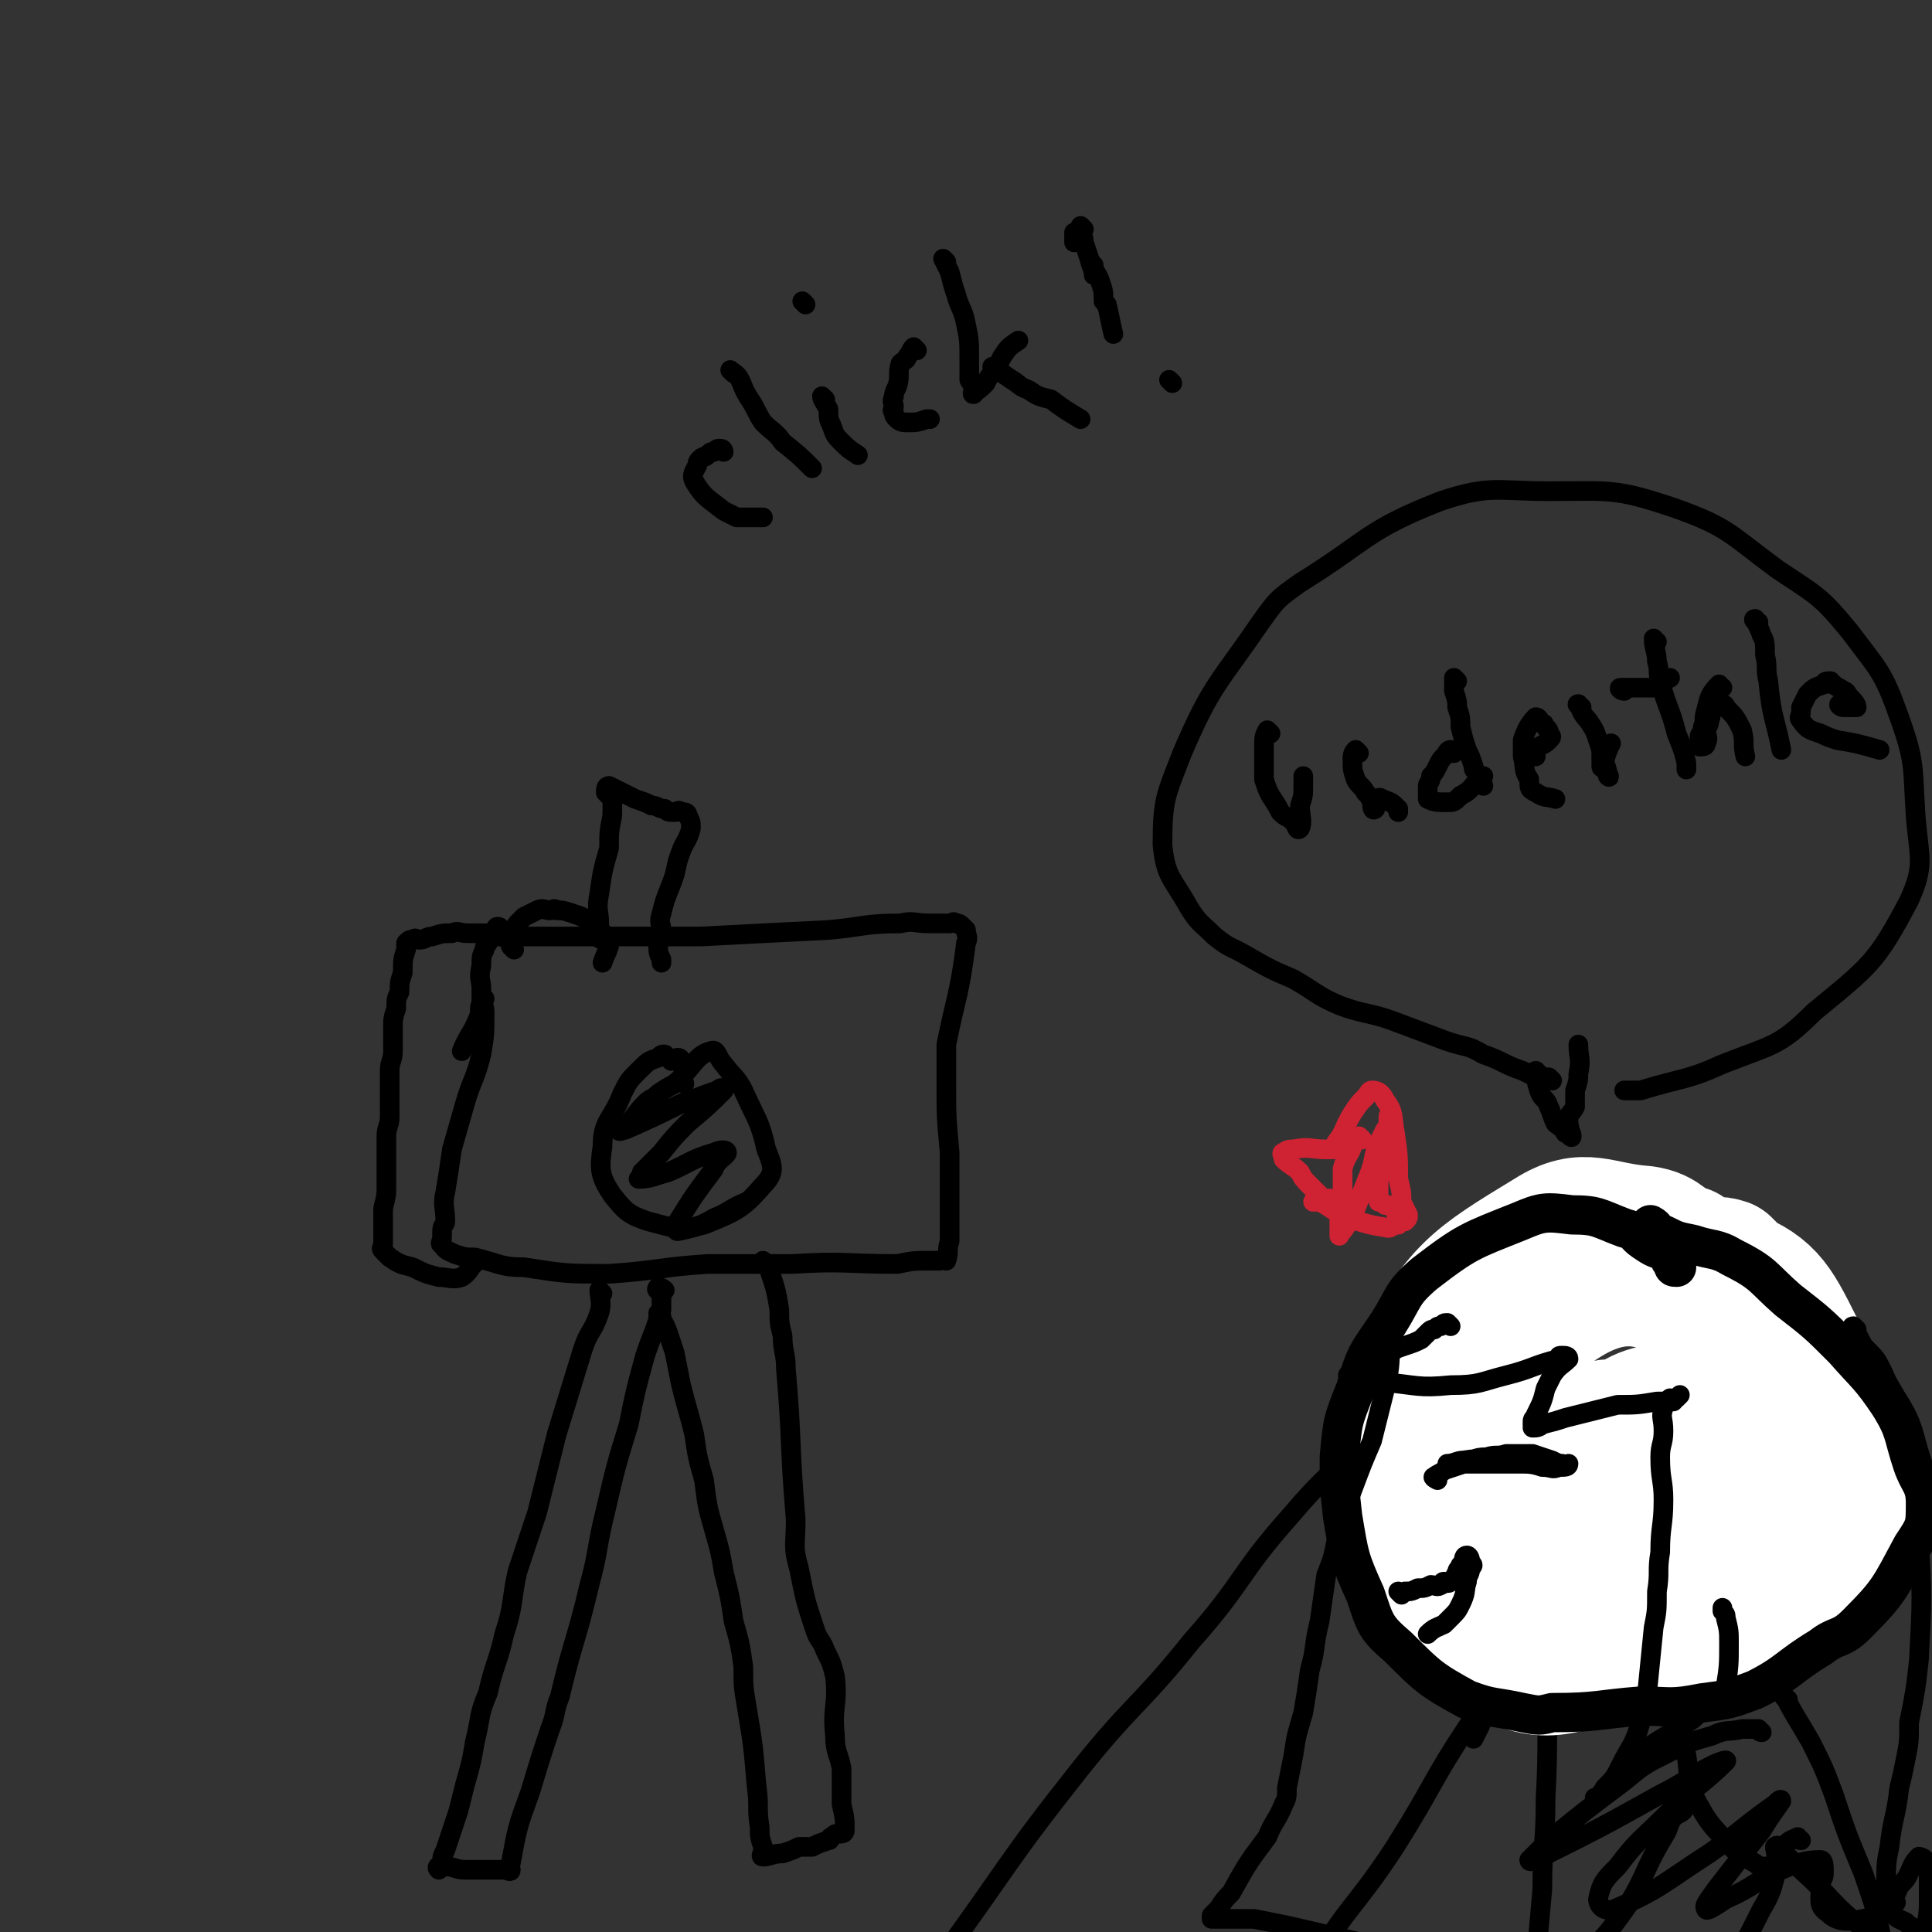
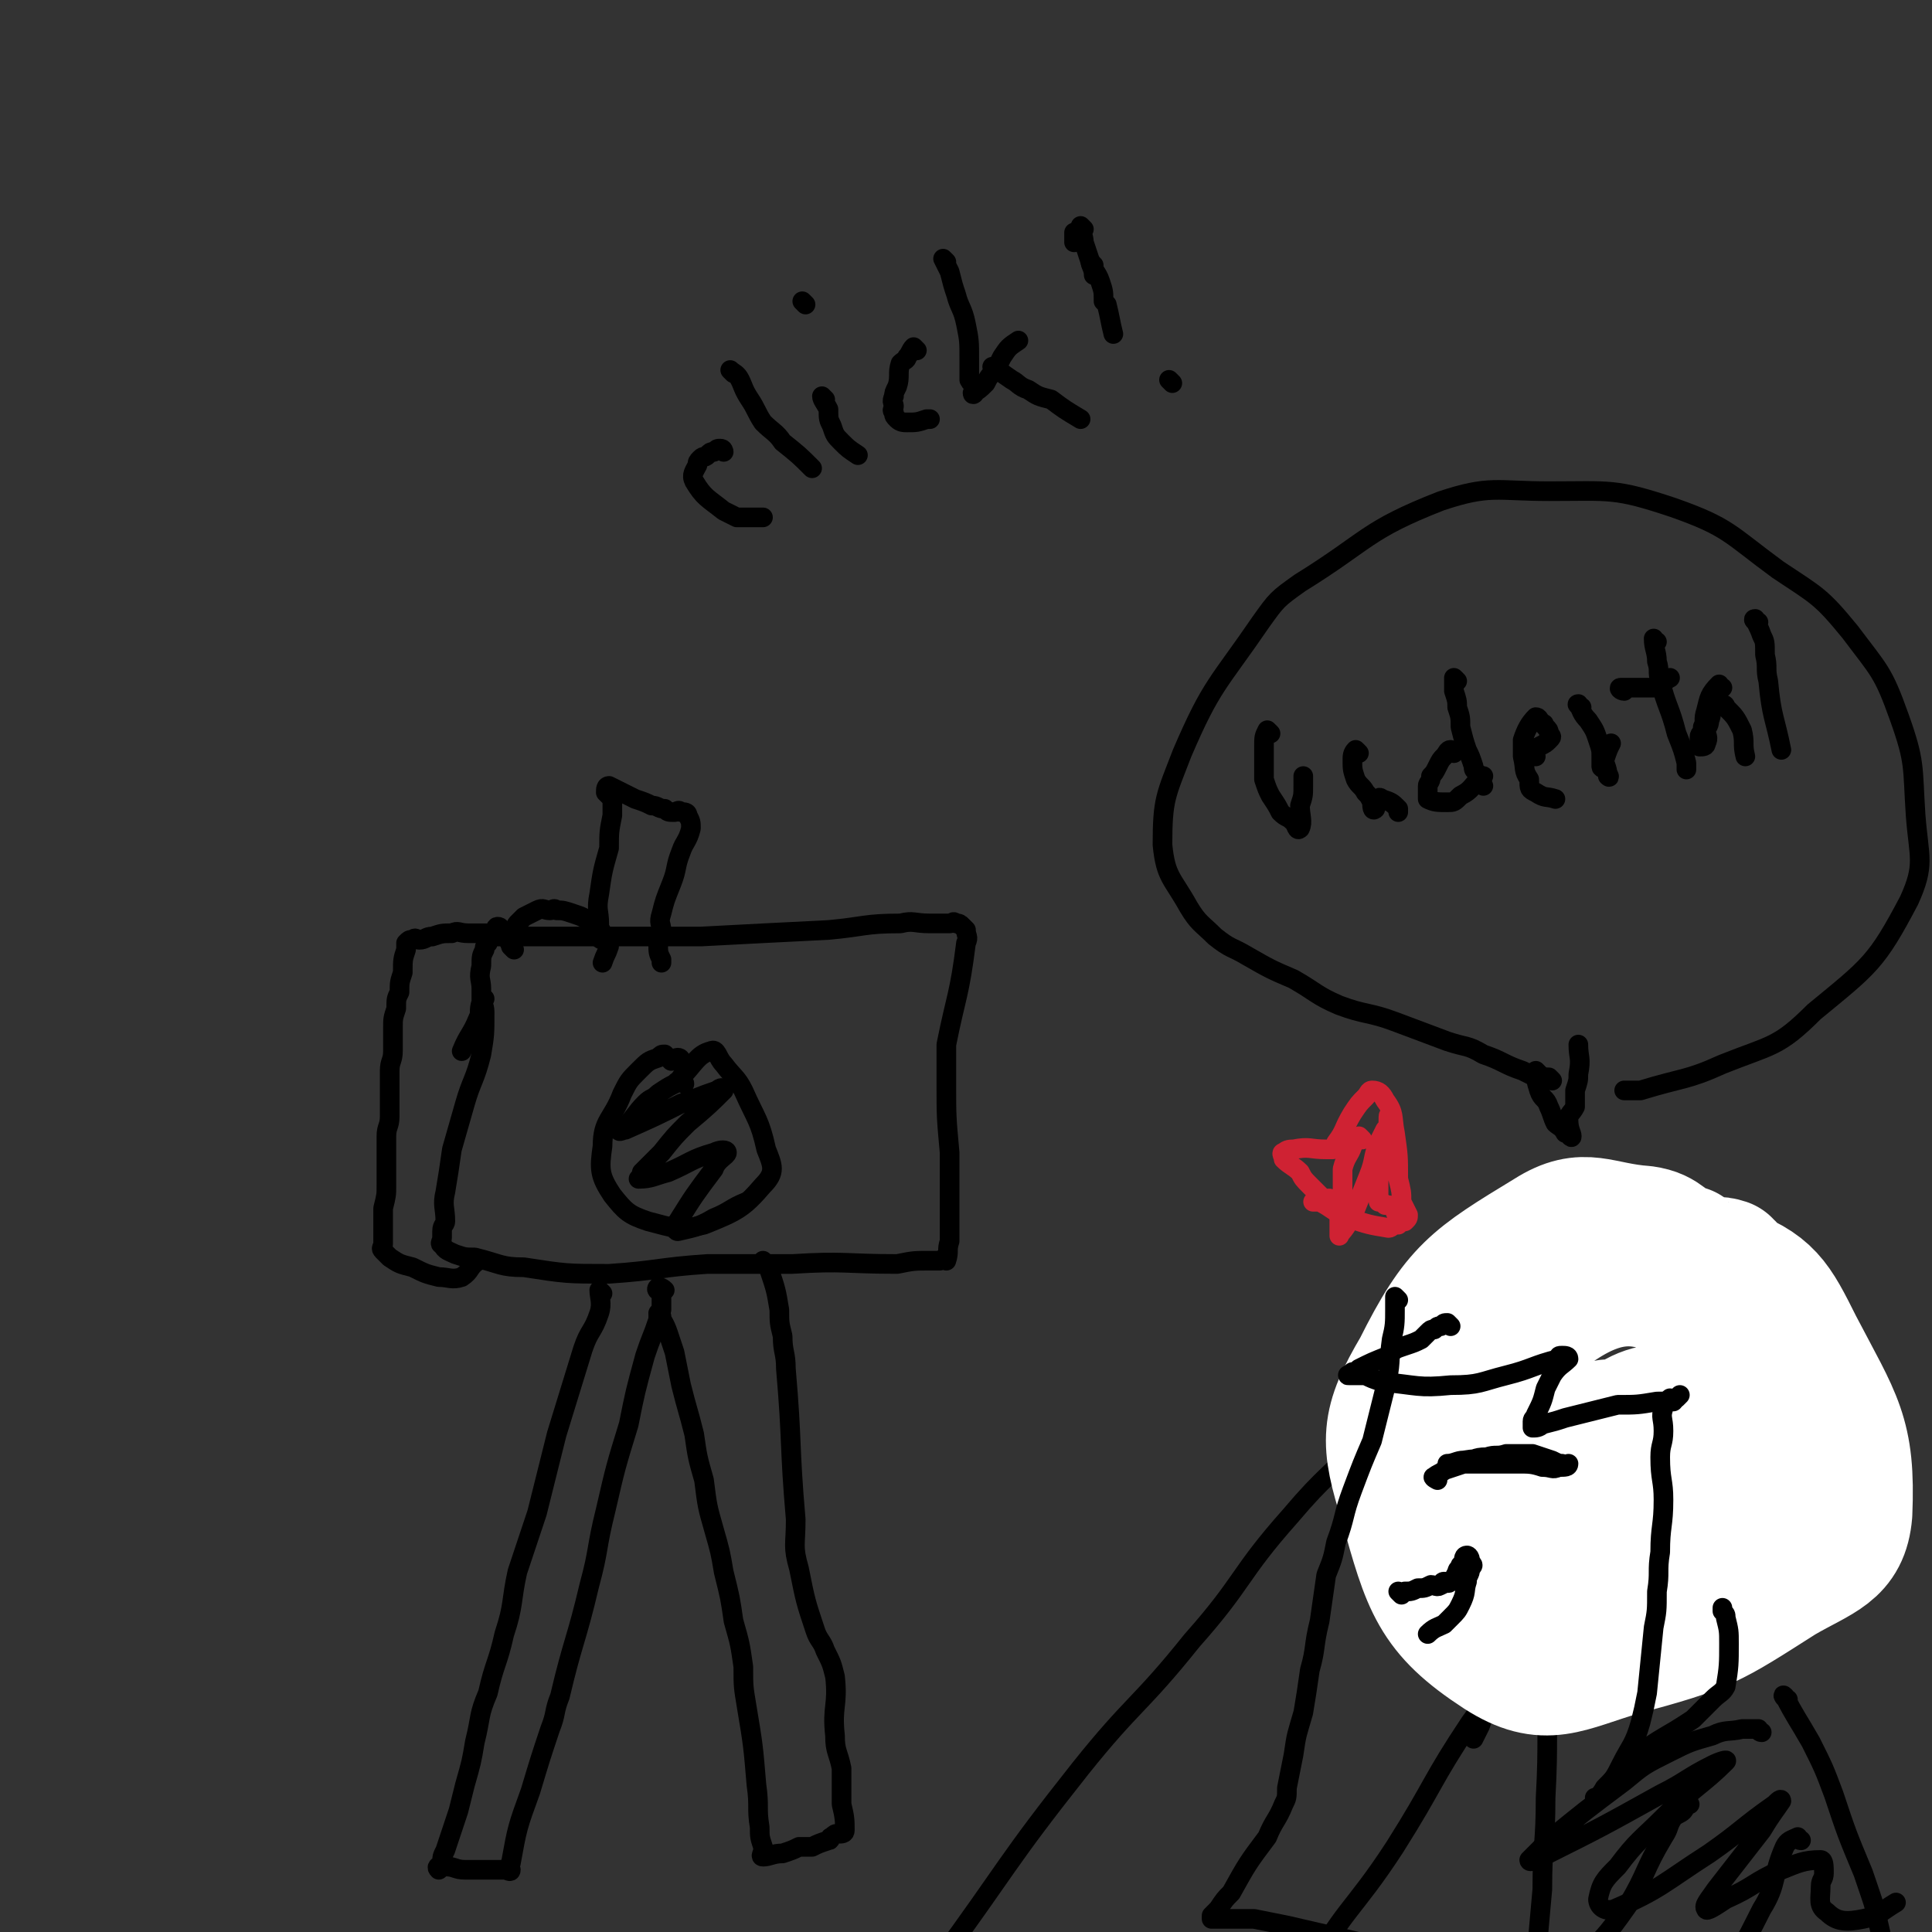
<svg xmlns="http://www.w3.org/2000/svg" viewBox="0 0 590 590" version="1.1">
  <rect x="0" y="0" width="590" height="590" fill="#333333" stroke="none" />
  <g fill="none" stroke="#000000" stroke-width="6" stroke-linecap="round" stroke-linejoin="round">
    <path d="M208,324c0,0 0,-1 -1,-1 -1,0 -1,1 -2,1 -1,-1 -1,-1 -2,-2 -1,0 -1,0 -2,1 -3,1 -3,1 -6,4 -3,3 -3,3 -5,7 -3,8 -6,8 -6,16 -1,7 -1,9 3,15 4,5 5,6 11,8 8,2 9,3 17,1 10,-4 12,-5 18,-12 4,-4 3,-6 1,-11 -2,-9 -3,-9 -7,-18 -2,-4 -3,-4 -6,-8 -2,-2 -2,-5 -4,-4 -4,1 -5,4 -9,8 " />
    <path d="M209,331c0,0 0,-1 -1,-1 -1,0 -1,0 -2,1 -2,1 -2,1 -5,3 -2,2 -2,1 -4,3 -3,3 -3,4 -6,7 -1,1 -2,1 -2,1 0,1 1,0 2,0 9,-4 9,-4 17,-8 6,-2 5,-2 11,-4 1,-1 2,-1 2,0 -4,4 -5,5 -11,10 -4,4 -4,4 -8,9 -3,3 -3,3 -6,6 0,1 -1,2 -1,2 4,0 5,-1 9,-2 7,-3 7,-4 14,-6 2,-1 4,-1 4,0 0,1 -3,2 -4,5 -6,8 -6,8 -11,16 -1,1 -1,3 0,3 4,-1 6,-1 11,-4 5,-2 5,-3 10,-5 " />
    <path d="M148,305c0,0 -1,-1 -1,-1 0,2 1,3 1,5 0,7 0,7 -1,13 -2,8 -3,8 -5,15 -2,7 -2,7 -4,14 -1,7 -1,7 -2,13 -1,4 0,5 0,9 0,1 -1,1 -1,3 0,0 0,0 0,1 0,1 0,1 0,1 0,1 -1,2 0,2 1,2 2,2 4,3 3,1 3,1 6,1 8,2 8,3 15,3 13,2 13,2 26,2 15,-1 15,-2 30,-3 13,0 13,0 26,0 16,-1 16,0 32,0 5,-1 5,-1 10,-1 1,0 1,0 3,0 1,-1 2,0 2,0 1,-3 0,-3 1,-6 0,-14 0,-14 0,-27 -1,-11 -1,-11 -1,-21 0,-6 0,-6 0,-12 3,-15 4,-15 6,-31 1,-2 0,-2 0,-4 0,0 0,0 -1,-1 -1,-1 -1,-1 -2,-1 -1,-1 -1,0 -2,0 -1,0 -1,0 -3,0 -1,0 -1,0 -3,0 -5,0 -5,-1 -9,0 -11,0 -11,1 -22,2 -20,1 -20,1 -39,2 -14,0 -14,0 -28,0 -12,0 -12,0 -24,0 -4,0 -4,0 -8,0 -2,0 -2,0 -4,0 -1,0 -1,-1 -1,0 -1,0 0,1 0,2 -1,1 -1,1 -1,2 -1,2 -1,2 -1,5 -1,4 0,4 0,7 0,2 0,2 0,4 -1,3 0,3 -1,5 -2,5 -3,5 -5,10 " />
    <path d="M153,284c0,0 0,-1 -1,-1 -1,0 0,1 -2,2 0,0 -1,0 -2,0 -2,0 -2,0 -5,0 -3,0 -3,-1 -5,0 -3,0 -3,0 -6,1 -2,0 -2,1 -4,1 -1,0 -1,-1 -2,0 -1,0 -1,0 -2,1 0,1 0,1 0,2 -1,3 -1,3 -1,7 -1,3 -1,3 -1,6 -1,2 -1,2 -1,5 -1,3 -1,3 -1,6 0,3 0,3 0,7 0,3 -1,3 -1,6 0,4 0,4 0,8 0,3 0,3 0,6 0,3 -1,3 -1,6 0,4 0,4 0,7 0,4 0,4 0,8 0,3 0,3 -1,7 0,4 0,4 0,8 0,2 0,2 0,3 0,1 -1,1 0,2 1,1 1,1 2,2 3,2 3,2 7,3 4,2 4,2 8,3 3,0 4,1 7,0 3,-2 2,-3 5,-5 " />
    <path d="M157,290c0,0 0,0 -1,-1 0,-1 -1,-1 0,-2 0,-1 0,-1 1,-2 1,-1 0,-2 1,-3 1,-1 1,-1 2,-2 2,-1 2,-1 4,-2 2,-1 2,0 4,0 1,0 1,-1 2,0 2,0 2,0 5,1 3,1 3,1 6,3 2,2 2,1 3,3 2,2 2,2 2,4 -1,3 -1,2 -2,5 " />
    <path d="M184,287c0,0 -1,0 -1,-1 0,-2 0,-2 0,-4 0,-4 -1,-4 0,-9 1,-7 1,-7 3,-14 0,-5 0,-5 1,-10 0,-2 0,-2 0,-5 -1,-1 -1,-1 -2,-2 0,-1 0,-2 1,-2 2,1 2,1 4,2 2,1 2,1 4,2 3,1 3,1 5,2 2,0 2,1 4,1 1,1 1,1 3,1 1,0 1,-1 2,0 1,0 2,0 2,1 1,2 1,2 1,4 -1,4 -2,4 -3,7 -2,5 -1,5 -3,10 -2,5 -2,5 -3,9 -1,3 0,3 0,5 -1,2 -1,2 -1,4 0,3 0,3 1,5 0,1 0,1 0,1 " />
    <path d="M184,395c0,0 -1,-1 -1,-1 0,2 1,4 0,7 -2,6 -3,5 -5,11 -4,13 -4,13 -8,26 -3,12 -3,12 -6,24 -3,9 -3,9 -6,18 -2,9 -1,10 -4,19 -2,9 -3,9 -5,18 -3,7 -2,7 -4,15 -1,6 -1,6 -3,13 -1,4 -1,4 -2,8 -1,3 -1,3 -2,6 -1,3 -1,3 -2,6 -1,2 -1,2 -1,4 -1,1 -2,1 -1,2 0,0 1,-1 2,-1 3,0 3,1 6,1 2,0 2,0 5,0 1,0 1,0 3,0 1,0 1,0 3,0 0,0 0,0 1,0 1,0 2,1 2,0 0,0 -1,-1 0,-2 2,-11 2,-11 6,-22 3,-10 3,-10 6,-19 2,-5 1,-5 3,-10 4,-17 5,-17 9,-34 3,-11 2,-11 5,-23 3,-13 3,-13 7,-26 2,-10 2,-10 5,-21 2,-6 2,-5 4,-11 0,-1 0,-2 1,-3 0,0 0,0 0,-1 0,-1 0,-1 0,-2 0,-1 0,-1 0,-2 -1,-1 -2,-1 -1,-2 0,0 1,0 2,1 " />
    <path d="M202,402c0,0 -1,-1 -1,-1 1,2 2,3 3,6 1,3 1,3 2,6 1,5 1,5 2,10 2,8 2,7 4,15 1,7 1,7 3,14 1,8 1,8 3,15 2,7 2,7 3,13 2,8 2,8 3,15 2,7 2,7 3,14 0,6 0,6 1,12 2,12 2,12 3,24 1,7 0,7 1,13 0,3 0,3 1,6 0,0 0,0 0,1 0,1 -1,2 0,2 2,0 3,-1 6,-1 3,-1 3,-1 5,-2 2,0 2,0 4,0 2,-1 2,-1 5,-2 1,0 0,-1 1,-1 1,-1 1,-1 2,-1 1,0 2,0 2,-1 0,-3 0,-4 -1,-8 0,-6 0,-6 0,-11 -1,-5 -2,-5 -2,-10 -1,-9 1,-9 0,-18 -1,-4 -1,-4 -3,-8 -1,-3 -2,-3 -3,-6 -3,-9 -3,-9 -5,-19 -2,-7 -1,-7 -1,-15 -2,-23 -1,-23 -3,-46 0,-5 -1,-5 -1,-10 -1,-4 -1,-4 -1,-8 -1,-6 -1,-6 -3,-12 -1,-2 -1,-2 -2,-3 " />
    <path d="M450,404c0,0 -1,-1 -1,-1 -2,1 -1,2 -3,4 -2,3 -2,3 -5,6 -11,13 -11,13 -23,25 -12,13 -13,12 -24,25 -16,18 -14,20 -30,38 -16,20 -18,19 -34,39 -23,29 -22,30 -44,60 " />
    <path d="M467,505c0,0 -1,-1 -1,-1 -2,1 -1,2 -2,4 -7,9 -8,8 -15,18 -12,18 -11,19 -23,38 -13,20 -16,19 -27,40 -16,31 -14,32 -27,65 " />
    <path d="M448,409c0,0 -2,-1 -1,-1 2,2 2,3 5,5 3,2 3,1 5,3 3,2 3,2 5,5 3,3 4,2 6,6 4,8 3,9 7,17 3,9 3,9 6,18 3,7 3,7 6,14 0,1 0,1 1,2 0,1 0,1 -1,1 -2,3 -3,2 -5,5 -8,9 -9,8 -16,18 -5,6 -5,6 -9,13 -3,6 -3,6 -5,12 -1,2 -1,2 -2,4 " />
    <path d="M477,476c0,0 -1,-1 -1,-1 -1,1 -1,2 -1,4 0,6 1,6 1,12 0,11 -2,11 -3,21 -1,18 0,19 -1,37 0,14 -1,14 -1,28 -1,11 -1,11 -2,23 -1,18 -1,18 -3,37 " />
  </g>
  <g fill="none" stroke="#FFFFFF" stroke-width="40" stroke-linecap="round" stroke-linejoin="round">
    <path d="M528,387c-1,0 -1,-1 -1,-1 -3,-1 -3,0 -6,-1 -3,-1 -3,-1 -6,-3 -7,-2 -6,-5 -13,-6 -14,-1 -18,-6 -29,1 -23,14 -28,17 -40,41 -10,17 -10,22 -4,41 7,25 9,33 29,46 14,9 20,4 37,-1 26,-7 27,-8 49,-22 12,-7 19,-8 20,-20 1,-24 -3,-28 -15,-51 -7,-14 -9,-18 -23,-23 -18,-5 -24,-7 -40,2 -18,10 -20,16 -27,36 -9,26 -11,32 -5,57 3,13 10,18 23,18 25,-1 34,-3 53,-20 13,-11 16,-18 13,-35 -5,-26 -8,-39 -29,-50 -16,-9 -29,-5 -45,8 -20,17 -26,27 -27,51 0,16 8,24 24,29 24,8 32,6 57,-2 10,-3 14,-10 12,-20 -3,-16 -8,-29 -22,-31 -14,-3 -20,7 -33,21 -9,10 -10,13 -10,26 0,9 3,15 11,17 11,2 16,-2 27,-9 4,-2 6,-6 3,-10 -9,-12 -12,-15 -28,-22 -8,-4 -11,-2 -20,0 -3,2 -5,5 -3,8 5,7 8,11 17,12 12,2 16,-1 26,-7 4,-2 3,-5 2,-10 -4,-11 -5,-13 -13,-21 -1,-2 -2,0 -5,1 " />
  </g>
  <g fill="none" stroke="#000000" stroke-width="12" stroke-linecap="round" stroke-linejoin="round">
-     <path d="M512,387c-1,0 -1,0 -1,-1 -1,-1 -1,-1 -1,-2 -1,-1 -1,-1 -2,-2 -3,-1 -3,-1 -6,-3 -3,-2 -2,-3 -6,-4 -8,-3 -8,-4 -16,-4 -8,-1 -9,-1 -16,2 -15,6 -16,6 -29,16 -7,6 -6,7 -11,15 -6,9 -7,9 -10,20 -4,10 -4,10 -5,21 0,9 0,9 1,18 2,12 2,13 7,24 3,9 3,10 10,16 9,9 10,10 21,16 8,3 8,2 17,4 5,1 5,1 9,0 14,0 14,-1 27,-2 9,0 9,1 19,-1 8,-1 8,-1 16,-4 10,-5 10,-7 20,-13 5,-4 6,-2 11,-7 10,-10 10,-11 17,-24 4,-6 4,-6 4,-13 0,-6 -2,-6 -4,-12 -3,-9 -2,-10 -7,-18 -6,-9 -7,-9 -14,-17 -8,-8 -8,-8 -17,-15 -8,-7 -7,-8 -17,-13 -5,-3 -6,-2 -12,-4 -5,-1 -5,-1 -9,-3 -3,-1 -2,-2 -4,-3 " />
-   </g>
+     </g>
  <g fill="none" stroke="#000000" stroke-width="6" stroke-linecap="round" stroke-linejoin="round">
    <path d="M439,452c0,0 -2,-1 -1,-1 1,-1 2,-1 3,-2 3,-1 3,-1 6,-2 3,-1 3,-2 7,-2 3,-1 3,0 6,-1 4,0 4,0 8,0 3,1 3,1 6,2 2,1 2,1 3,1 1,1 2,0 2,0 0,1 -1,1 -3,1 -2,1 -2,0 -5,0 -3,-1 -4,-1 -7,-1 -5,0 -5,0 -9,0 -3,0 -3,0 -7,0 -2,0 -2,0 -5,0 0,0 -1,1 -1,0 2,0 3,-1 5,-1 6,-1 6,0 12,-1 5,0 5,0 9,0 2,1 2,1 3,1 2,1 2,1 4,2 " />
    <path d="M428,487c0,0 -1,-1 -1,-1 0,0 1,1 2,0 2,0 2,0 4,-1 2,0 2,0 4,-1 1,0 2,1 3,0 1,0 0,-1 1,-1 1,0 1,1 2,0 1,-1 1,-1 2,-3 0,-1 1,-1 1,-2 1,0 0,0 1,-1 0,-1 0,-2 1,-2 0,0 1,0 1,2 1,1 1,1 0,2 0,2 -1,2 -1,4 -1,3 0,3 -2,7 -1,2 -1,2 -3,4 -1,1 -1,1 -2,2 -2,1 -3,1 -5,3 " />
    <path d="M516,551c-1,0 -1,-1 -1,-1 -1,1 0,2 -1,3 -1,1 -2,1 -3,2 -2,3 -1,3 -3,6 -6,10 -5,11 -11,21 -7,10 -7,9 -15,18 -5,6 -6,5 -11,11 -1,2 0,3 -2,4 -1,2 -2,2 -3,3 0,1 0,1 0,2 2,1 2,1 4,1 7,1 7,1 14,1 6,1 6,0 12,0 7,0 7,0 14,0 6,1 6,1 11,1 6,1 6,0 11,1 6,1 6,1 12,3 " />
    <path d="M550,562c-1,0 -1,-1 -1,-1 -2,1 -3,1 -4,3 -4,9 -2,11 -7,19 -11,22 -12,22 -25,43 -11,20 -11,21 -23,41 " />
    <path d="M546,519c-1,0 -2,-2 -1,-1 3,6 4,7 8,14 4,8 4,8 7,16 4,12 4,12 9,24 3,9 3,8 5,17 3,13 1,14 4,27 4,19 5,19 10,37 " />
    <path d="M538,529c-1,0 -1,-1 -1,-1 -2,0 -3,0 -5,0 -4,1 -5,0 -9,2 -7,2 -7,2 -13,5 -8,4 -8,4 -14,9 -12,9 -12,9 -23,18 -3,3 -5,5 -6,6 0,1 2,0 4,-1 18,-9 18,-9 36,-19 8,-4 8,-5 16,-9 2,-1 5,-2 4,-1 -7,7 -10,8 -19,17 -7,7 -8,7 -14,15 -4,4 -5,5 -6,10 0,2 2,4 5,3 14,-6 15,-8 29,-17 10,-7 10,-8 20,-15 1,-1 2,-2 2,-1 -2,3 -3,4 -6,9 -7,9 -7,9 -14,18 -2,3 -4,5 -3,6 0,1 3,-1 6,-3 9,-4 8,-5 17,-9 5,-2 7,-3 12,-3 1,0 1,2 1,4 0,2 -1,2 -1,4 0,4 -1,6 2,8 3,3 6,3 11,2 5,-1 5,-2 10,-5 " />
    <path d="M443,405c0,0 -1,-1 -1,-1 -1,0 -1,0 -2,1 -1,0 -1,0 -2,1 -1,0 -1,0 -2,1 -1,1 -1,1 -2,2 -2,1 -2,1 -5,2 -3,1 -3,1 -5,3 -5,2 -5,2 -9,4 -1,1 -1,1 -2,1 -1,1 -2,1 -1,1 1,0 2,0 5,0 2,1 2,1 5,2 11,1 11,2 21,1 9,0 9,-1 17,-3 8,-2 8,-3 16,-5 0,-1 0,-1 1,-1 1,0 2,0 2,1 -2,2 -3,2 -5,5 -1,2 -1,2 -2,4 -1,4 -1,4 -3,8 0,1 -1,1 -1,2 0,1 0,2 0,2 1,0 2,0 3,-1 4,-1 4,-1 7,-2 8,-2 8,-2 16,-4 6,0 6,0 12,-1 3,0 3,0 6,-1 0,0 0,0 1,-1 " />
    <path d="M511,428c-1,0 -1,-1 -1,-1 -1,1 -2,1 -2,3 -1,3 0,3 0,7 0,4 -1,4 -1,8 0,7 1,7 1,13 0,8 -1,8 -1,16 -1,6 0,6 -1,12 0,6 0,6 -1,11 -1,10 -1,10 -2,20 -1,5 -1,5 -2,9 -2,7 -3,7 -6,13 -2,4 -2,4 -5,7 -1,2 -3,4 -3,3 1,0 3,-2 5,-5 4,-4 4,-4 8,-8 8,-6 8,-5 17,-11 3,-3 3,-3 6,-6 2,-2 3,-2 4,-4 1,-6 1,-7 1,-13 0,-4 0,-4 -1,-8 0,-1 0,-1 -1,-2 0,0 0,0 0,-1 " />
-     <path d="M567,406c-1,0 -2,-1 -1,-1 0,1 1,2 2,4 1,2 1,2 2,3 3,3 3,3 5,7 2,5 3,5 5,10 1,6 1,6 2,12 3,14 4,14 4,28 1,19 1,19 0,38 -1,9 -1,9 -3,19 0,6 0,6 -1,11 -1,5 -1,5 -2,9 -1,9 -2,9 -3,18 -1,5 -1,5 -1,11 0,4 0,5 2,9 1,2 2,2 4,3 1,1 1,1 3,2 1,0 1,0 2,1 0,0 1,0 1,-1 1,-5 1,-5 1,-11 0,-3 0,-3 0,-6 0,-2 0,-3 -1,-4 -1,-1 -2,-1 -2,-1 -2,2 -2,3 -3,5 -1,2 -1,2 -3,4 -2,5 -2,5 -6,9 -1,2 -1,2 -3,3 -1,1 -1,2 -2,1 -10,-8 -9,-9 -19,-18 -3,-3 -3,-3 -6,-6 -1,-1 -1,-2 -2,-1 0,1 1,3 0,5 -1,1 -1,1 -3,1 -1,0 -2,0 -3,-1 -5,-3 -5,-2 -9,-7 -6,-6 -6,-7 -10,-14 -2,-6 -1,-6 -2,-12 " />
    <path d="M427,397c0,0 -1,-1 -1,-1 0,1 0,2 0,4 0,4 0,5 -1,9 -1,7 0,7 -2,15 -2,8 -2,8 -4,16 -3,7 -3,7 -6,15 -3,8 -2,8 -5,16 -1,5 -1,5 -3,10 -1,7 -1,7 -2,14 -2,8 -1,8 -3,15 -1,7 -1,7 -2,13 -2,7 -2,6 -3,13 -1,5 -1,5 -2,10 0,3 0,3 -1,5 -2,5 -3,5 -5,10 -6,8 -6,8 -11,17 -2,2 -2,2 -4,5 -1,1 -1,1 -2,2 0,1 0,1 0,1 6,0 6,0 13,0 5,1 5,1 10,2 13,3 13,3 26,6 11,2 11,2 22,4 17,4 17,4 34,8 " />
  </g>
  <g fill="none" stroke="#CF2233" stroke-width="6" stroke-linecap="round" stroke-linejoin="round">
    <path d="M407,367c0,0 -1,-1 -1,-1 -1,0 -1,0 -2,0 -2,-2 -2,-2 -4,-4 -2,-2 -2,-2 -3,-4 -2,-2 -3,-2 -5,-4 0,-1 -1,-2 0,-2 1,-1 2,-1 3,-1 5,-1 5,0 10,0 1,0 1,0 2,0 1,-1 1,-1 1,-2 3,-4 2,-4 5,-9 2,-3 2,-3 4,-5 1,-1 1,-2 2,-2 2,0 3,1 4,3 3,4 2,5 3,10 1,7 1,7 1,14 1,4 1,4 1,7 1,2 1,2 2,4 0,1 0,1 -1,2 -1,0 -1,0 -2,1 -2,0 -2,1 -3,1 -6,-1 -6,-1 -12,-3 -5,-2 -5,-3 -9,-5 -1,0 -1,0 -2,0 " />
    <path d="M416,348c0,0 -1,-1 -1,-1 -1,1 -1,1 -2,3 -1,3 -2,3 -3,7 0,4 0,4 0,9 0,3 -1,3 -1,6 0,2 0,2 0,4 0,1 0,2 0,1 2,-2 3,-4 5,-8 2,-5 2,-5 4,-10 2,-5 1,-5 3,-10 1,-2 1,-2 2,-4 1,-1 1,-1 2,-2 0,-1 -1,-3 -1,-2 0,2 0,4 -1,8 0,3 0,3 -1,7 0,3 -1,3 -1,5 0,2 0,2 0,3 0,1 0,1 0,2 0,0 0,0 0,1 1,0 1,0 2,1 1,0 2,0 3,1 0,1 0,1 1,3 " />
  </g>
  <g fill="none" stroke="#000000" stroke-width="6" stroke-linecap="round" stroke-linejoin="round">
    <path d="M470,328c0,0 -1,-1 -1,-1 0,2 0,3 1,6 1,3 2,2 3,5 1,2 1,3 2,5 1,1 2,1 3,3 1,0 2,2 2,1 0,-1 -1,-2 -1,-5 0,-2 1,-2 2,-4 0,-3 0,-3 0,-5 1,-3 1,-3 1,-5 1,-5 0,-5 0,-9 " />
    <path d="M474,330c0,0 -1,-1 -1,-1 -2,0 -2,0 -4,0 -2,-1 -2,-1 -4,-2 -6,-2 -6,-3 -12,-5 -5,-3 -5,-2 -11,-4 -8,-3 -8,-3 -16,-6 -8,-3 -9,-2 -17,-5 -7,-3 -7,-4 -14,-8 -7,-3 -7,-3 -14,-7 -5,-3 -5,-2 -10,-6 -4,-4 -5,-4 -8,-9 -5,-9 -7,-9 -8,-19 0,-14 1,-15 6,-28 9,-21 11,-21 24,-40 5,-7 5,-7 12,-12 21,-13 20,-16 43,-25 15,-5 17,-3 33,-3 19,0 20,-1 38,5 17,6 17,8 32,19 12,8 13,8 22,19 9,12 10,12 15,26 5,14 4,15 5,30 1,13 3,15 -2,26 -10,19 -12,20 -29,34 -11,11 -13,10 -28,16 -11,5 -12,4 -25,8 -2,0 -2,0 -5,0 " />
    <path d="M388,224c0,0 -1,-1 -1,-1 -1,2 -1,2 -1,5 0,2 0,2 0,5 0,3 0,3 0,5 1,3 1,3 2,5 2,3 2,3 3,5 2,2 2,1 4,3 1,1 1,3 2,2 1,-2 0,-4 0,-7 1,-3 1,-3 1,-6 0,-2 0,-2 0,-3 " />
    <path d="M415,230c0,0 -1,-1 -1,-1 -1,1 -1,2 -1,3 0,3 0,3 1,6 1,2 2,2 3,4 1,1 1,1 2,3 0,1 0,3 1,2 0,0 0,-1 0,-2 1,-1 1,-2 2,-1 3,1 3,1 5,3 0,0 0,0 0,1 " />
    <path d="M444,230c0,0 -1,-1 -1,-1 -1,0 -1,1 -2,2 -1,1 -1,1 -2,3 -1,2 -1,2 -2,3 0,2 -1,2 -1,3 0,1 0,1 0,2 0,1 0,2 0,2 2,1 3,1 6,1 2,0 2,0 4,-2 4,-2 3,-3 7,-6 0,0 0,0 0,0 " />
    <path d="M445,208c0,0 -1,-1 -1,-1 0,1 0,2 0,4 1,3 1,3 1,5 1,3 1,3 1,6 1,4 1,4 2,7 1,2 1,2 2,5 0,1 0,1 1,2 1,2 1,2 2,4 " />
    <path d="M469,231c0,0 -2,0 -1,-1 0,-1 1,-1 2,-2 2,-1 2,-1 3,-2 1,-1 1,-1 0,-2 0,-1 0,-1 -1,-2 -1,-1 0,-1 -1,-1 -1,-1 -1,-2 -2,-2 -2,2 -3,4 -4,7 0,2 0,2 0,5 1,4 0,4 2,7 0,3 0,3 2,4 3,2 3,1 6,2 " />
    <path d="M483,216c0,0 -2,-1 -1,-1 1,2 1,3 3,5 2,3 2,3 3,6 1,3 1,3 1,5 0,1 0,1 0,3 0,1 1,0 1,1 1,1 2,3 1,2 0,0 0,-2 -1,-4 0,0 0,0 0,-1 1,-3 1,-3 2,-5 " />
    <path d="M506,196c-1,0 -1,-1 -1,-1 0,3 1,4 1,7 1,3 0,3 1,6 2,8 3,8 5,16 2,5 2,5 3,9 0,1 0,1 0,2 " />
    <path d="M496,211c-1,0 -2,-1 -1,-1 1,0 2,0 5,0 3,0 3,0 5,0 3,-1 3,-2 5,-3 0,0 0,0 0,0 " />
    <path d="M526,210c-1,0 -1,-1 -1,-1 -3,3 -3,4 -4,8 -1,3 0,3 -1,5 0,2 -1,2 -1,3 0,1 0,1 0,2 0,1 0,1 0,1 1,0 2,0 2,-1 1,-2 0,-2 0,-4 0,-1 1,-1 1,-3 1,-2 0,-2 1,-4 0,-1 0,-1 1,-1 0,-1 0,-1 1,0 1,0 2,0 2,1 3,3 3,3 5,7 1,4 0,4 1,8 " />
    <path d="M537,190c-1,0 -2,-1 -1,-1 0,1 1,2 2,5 1,2 1,2 1,6 1,4 0,4 1,8 1,11 2,11 4,21 " />
-     <path d="M563,216c-1,0 -2,-1 -1,-1 0,0 1,1 2,1 2,0 2,0 3,0 0,-1 -1,-2 -2,-3 -1,-1 -1,-2 -2,-2 -1,-1 -2,-1 -3,-2 -1,0 -1,0 -1,-1 -1,0 -2,0 -2,1 -3,1 -3,1 -5,3 -1,2 -1,2 -2,4 0,0 0,1 0,1 0,2 -1,2 0,3 2,3 3,3 6,4 2,1 2,1 5,2 6,1 6,1 13,3 " />
    <path d="M221,138c0,0 0,-1 -1,-1 -1,0 -1,0 -2,1 -1,0 -1,0 -2,1 -1,1 -1,0 -2,1 -1,1 -1,1 -1,2 -1,2 -2,3 -1,5 3,5 4,5 9,9 2,1 2,1 4,2 4,0 4,0 8,0 " />
    <path d="M224,114c0,0 -1,-1 -1,-1 1,1 2,1 3,3 1,2 1,3 3,6 2,3 2,4 4,7 3,3 4,3 6,6 5,4 5,4 9,8 " />
    <path d="M252,122c0,0 -1,-1 -1,-1 0,1 1,2 2,4 0,3 0,3 1,5 1,3 1,3 3,5 2,2 2,2 5,4 " />
    <path d="M246,93c0,0 -1,-1 -1,-1 " />
    <path d="M280,107c0,0 -1,-1 -1,-1 -1,1 -1,2 -2,3 0,1 -1,1 -2,2 -1,3 0,4 -1,7 -1,2 -1,2 -1,3 -1,2 0,2 0,3 0,1 -1,1 0,2 0,1 0,1 1,2 1,1 2,1 3,1 3,0 3,0 6,-1 0,0 0,0 1,0 " />
    <path d="M289,80c0,0 -1,-1 -1,-1 1,2 1,2 2,4 1,4 1,4 2,7 1,4 2,4 3,9 1,5 1,5 1,11 0,3 0,3 0,6 1,2 2,1 2,3 0,1 -1,2 -1,1 2,-1 2,-1 4,-3 1,-2 1,-2 3,-4 1,-2 1,-2 2,-4 2,-3 2,-3 5,-5 " />
    <path d="M304,113c0,0 -1,-1 -1,-1 2,1 3,2 6,4 2,1 2,2 5,3 3,2 3,2 7,3 4,3 4,3 9,6 " />
    <path d="M329,72c0,0 -1,-1 -1,-1 0,1 0,2 0,3 " />
    <path d="M334,81c0,0 -1,-1 -1,-1 0,1 1,2 1,4 " />
    <path d="M331,70c0,0 -1,-1 -1,-1 0,2 1,3 1,5 1,3 1,3 2,6 1,3 2,3 3,6 1,3 1,3 1,6 1,1 1,1 1,1 1,4 1,5 2,9 " />
    <path d="M358,117c0,0 -1,-1 -1,-1 " />
  </g>
</svg>